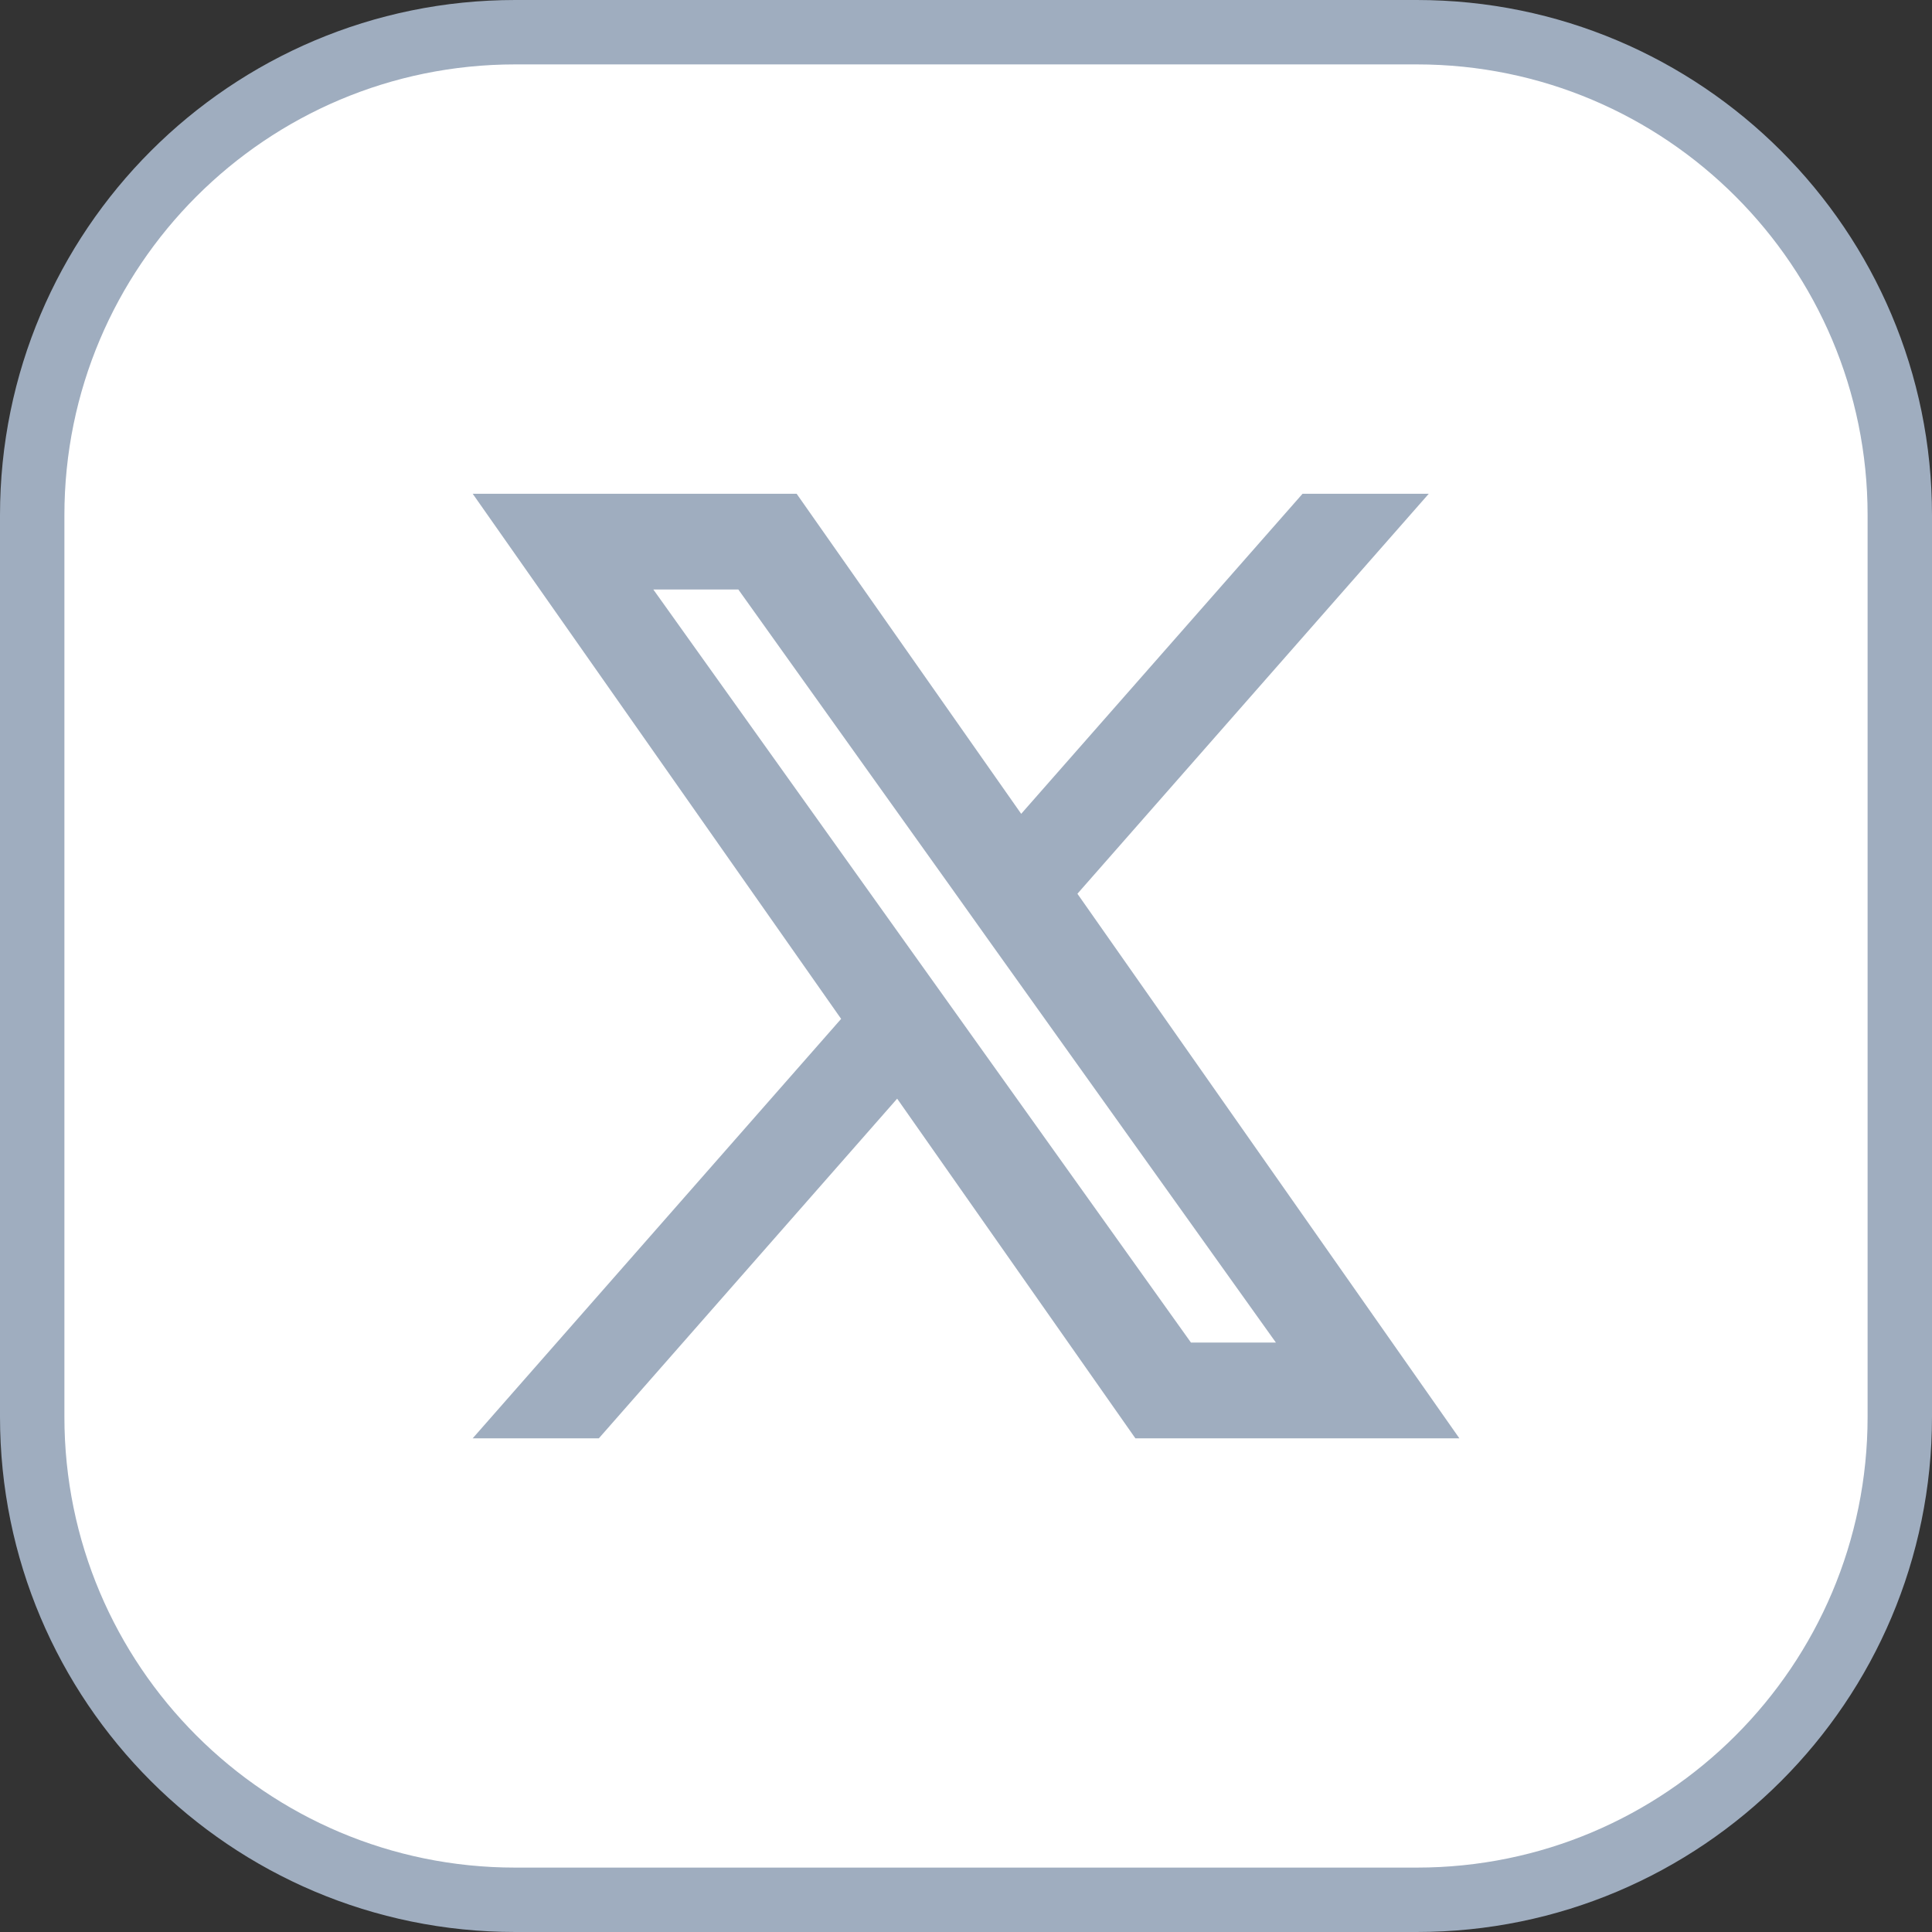
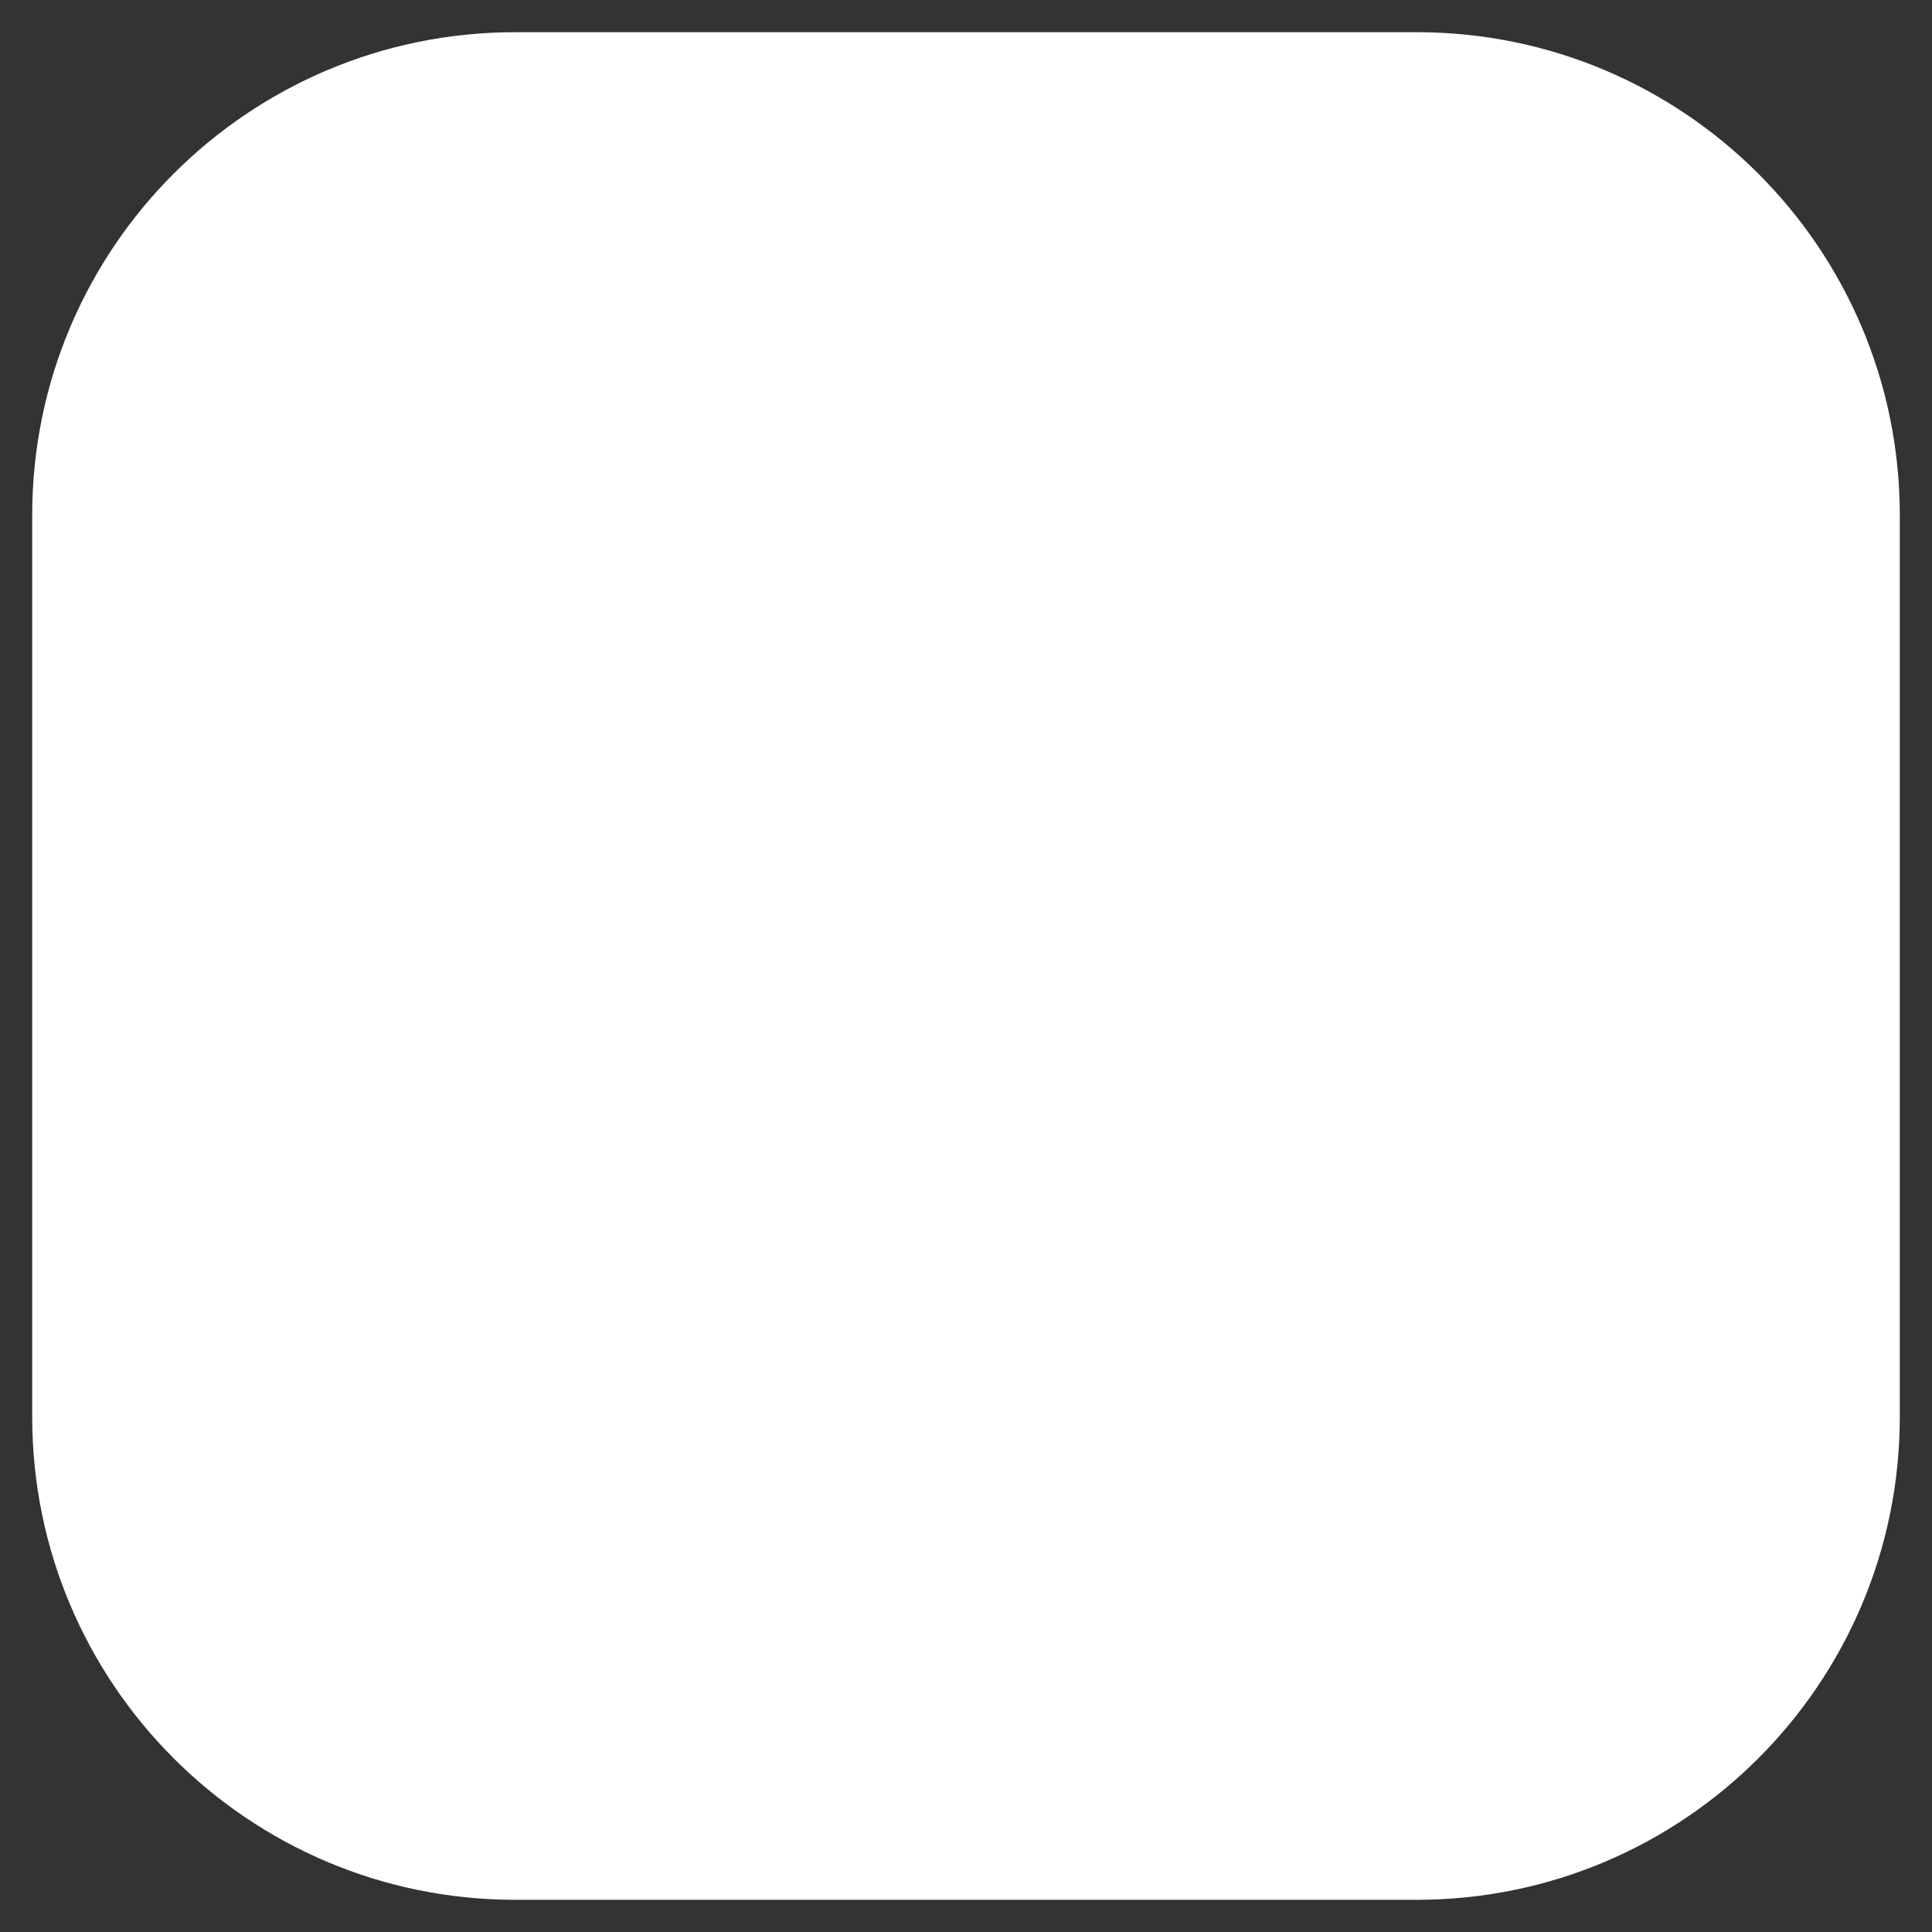
<svg xmlns="http://www.w3.org/2000/svg" width="30" height="30" viewBox="0 0 30 30" fill="none">
  <rect x="0" y="0" width="30" height="30" fill="#333333" stroke="none" />
  <path d="M0.5 8C0.5 3.858 3.858 0.5 8 0.5H22C26.142 0.5 29.5 3.858 29.5 8V22C29.5 26.142 26.142 29.5 22 29.5H8C3.858 29.5 0.5 26.142 0.5 22V8Z" fill="white" />
-   <path d="M0.5 8C0.5 3.858 3.858 0.5 8 0.5H22C26.142 0.5 29.5 3.858 29.5 8V22C29.5 26.142 26.142 29.5 22 29.5H8C3.858 29.5 0.5 26.142 0.5 22V8Z" stroke="#9FADBF" />
  <g clip-path="url(#clip0_10508_17278)">
    <path fill-rule="evenodd" clip-rule="evenodd" d="M17.63 22.334L13.931 17.06L9.299 22.334H7.34L13.061 15.821L7.34 7.667H12.37L15.857 12.637L20.226 7.667H22.186L16.73 13.878L22.661 22.334H17.63ZM19.812 20.847H18.493L10.145 9.154H11.465L14.808 13.836L15.386 14.648L19.812 20.847Z" fill="#9FADBF" />
  </g>
  <defs>
    <clipPath id="clip0_10508_17278">
-       <rect width="16" height="16" fill="white" transform="translate(7 7)" />
-     </clipPath>
+       </clipPath>
  </defs>
</svg>